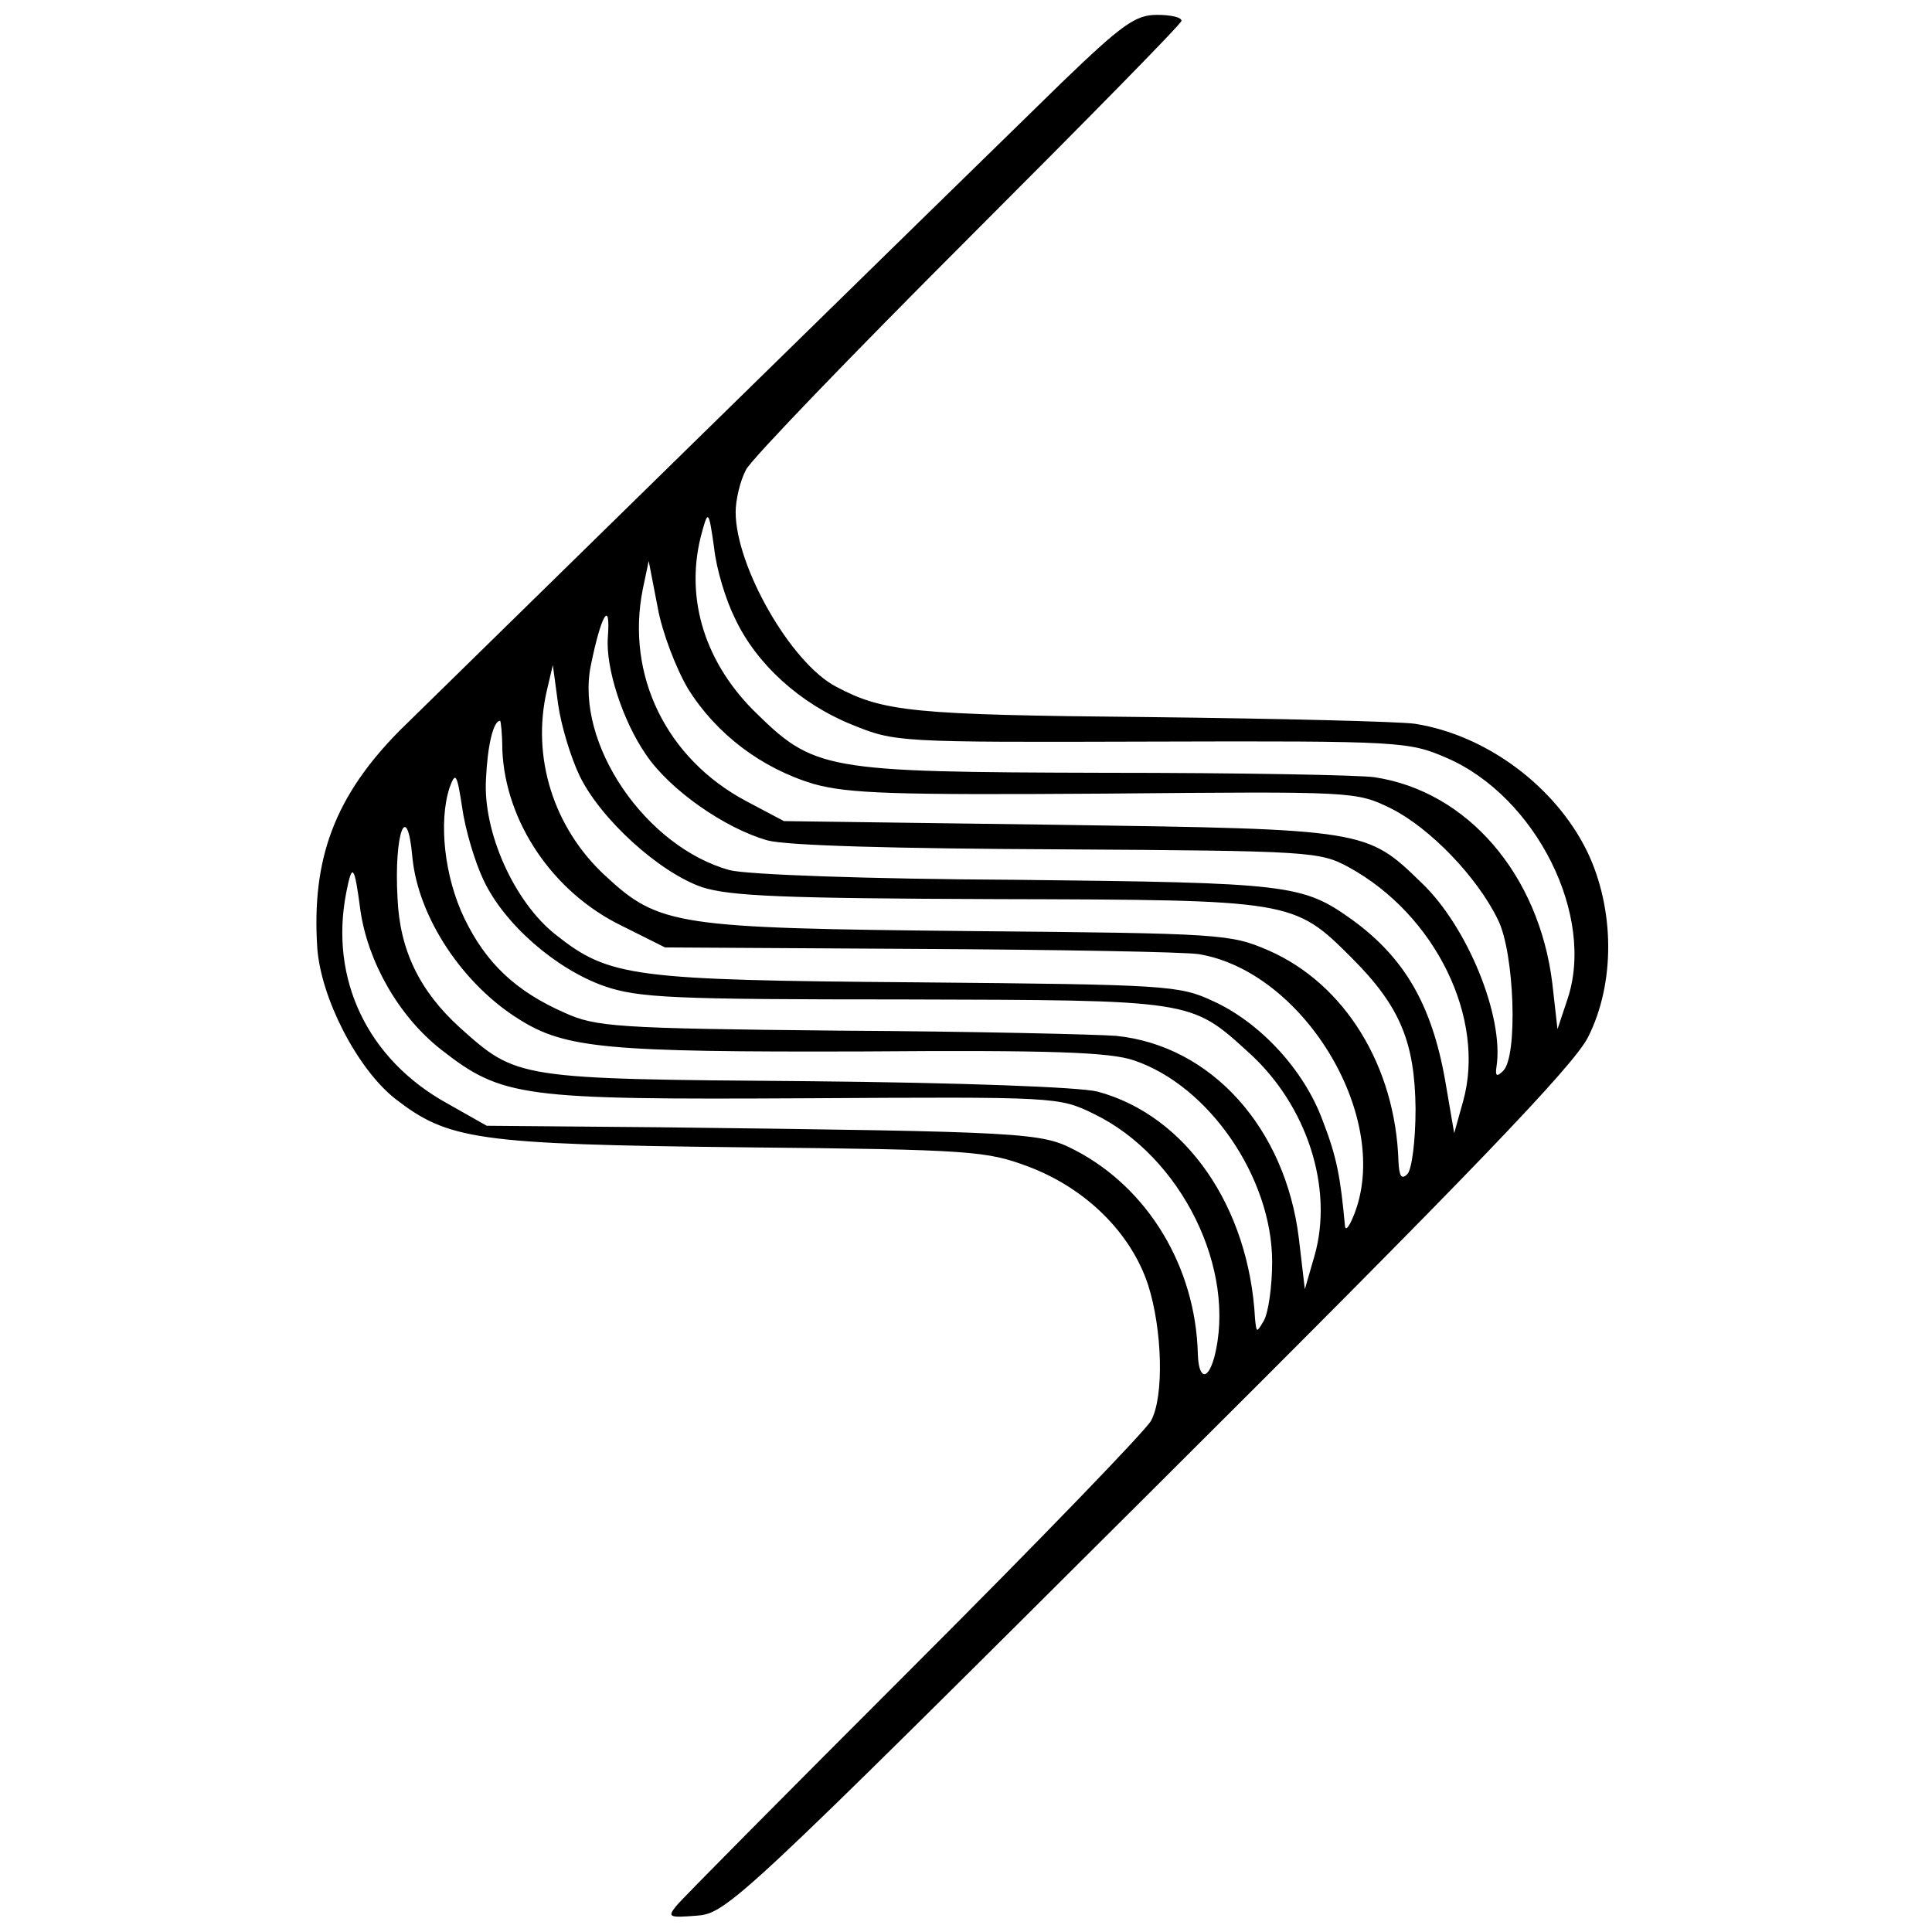
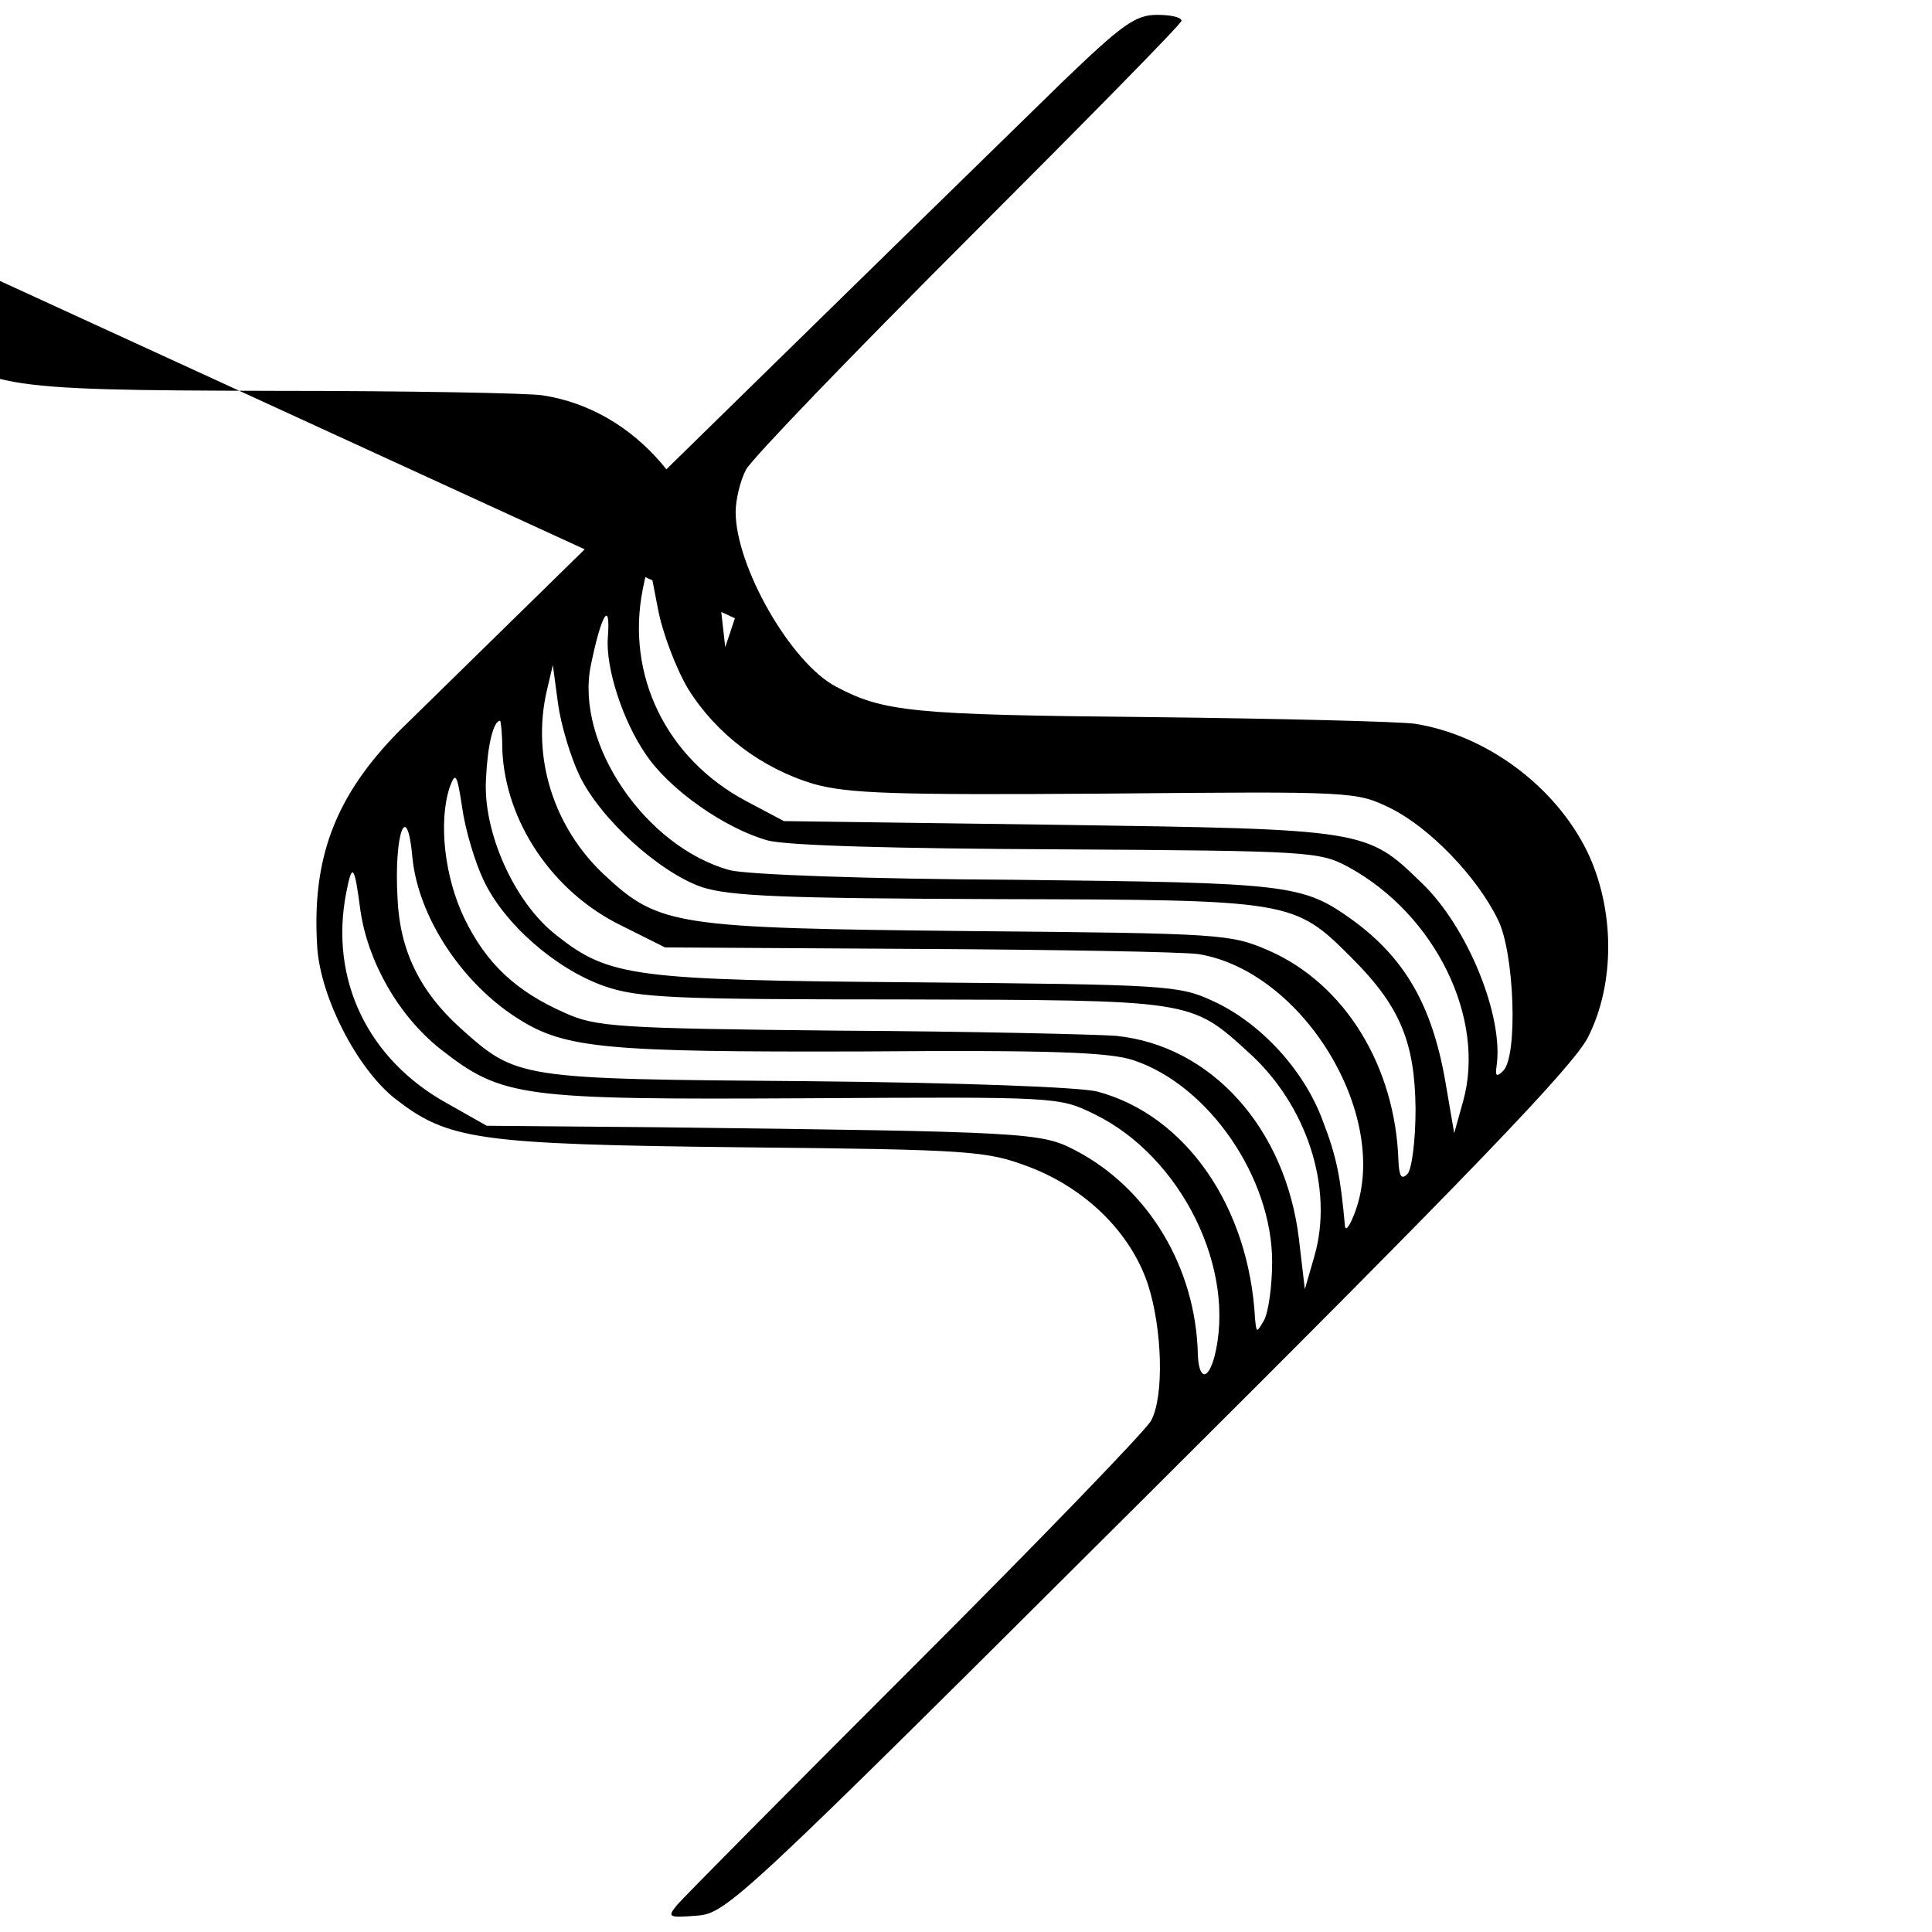
<svg xmlns="http://www.w3.org/2000/svg" version="1.0" width="260pt" height="260pt" viewBox="0 0 260 260" preserveAspectRatio="xMidYMid meet">
  <g transform="translate(0,260) scale(0.1,-0.1)" fill="#000000" stroke="none">
-     <path d="M1429 2489 c-152 -148 -838 -820 -891 -872 -87 -88 -119 -172 -111 -293 5 -67 53 -161 104 -202 72 -56 109 -62 469 -66 308 -3 328 -5 384 -26 77 -29 138 -89 161 -159 19 -59 22 -150 4 -183 -7 -13 -150 -161 -318 -329 -169 -169 -313 -314 -321 -324 -12 -15 -10 -16 28 -13 40 3 58 20 607 567 433 431 572 576 592 615 37 73 36 173 -1 250 -43 88 -136 157 -232 172 -21 3 -183 7 -359 9 -318 3 -356 7 -420 41 -61 32 -135 162 -135 235 0 16 6 42 14 57 8 15 143 155 300 312 157 157 286 288 286 292 0 5 -15 8 -33 8 -29 0 -47 -13 -128 -91z m-440 -721 c29 -62 88 -115 157 -143 59 -24 61 -24 404 -23 337 1 346 0 397 -22 120 -52 201 -213 162 -326 l-13 -39 -7 62 c-18 146 -114 258 -239 277 -19 3 -182 6 -362 6 -382 1 -392 3 -475 85 -67 68 -92 155 -68 240 8 29 9 27 16 -22 3 -29 16 -71 28 -95z m-63 -95 c38 -61 99 -107 169 -128 47 -13 107 -15 393 -13 335 3 337 3 384 -20 52 -26 116 -92 144 -150 22 -44 27 -183 7 -203 -9 -9 -11 -7 -9 6 10 67 -39 188 -101 247 -74 72 -75 72 -488 78 l-370 5 -51 27 c-107 57 -162 169 -139 285 l8 38 12 -62 c6 -34 25 -83 41 -110z m-108 69 c-3 -41 20 -112 51 -157 32 -48 107 -100 164 -116 26 -7 171 -11 392 -12 340 -2 351 -3 390 -24 117 -64 185 -204 154 -315 l-12 -43 -12 70 c-18 103 -55 166 -125 217 -67 48 -84 50 -452 54 -201 1 -363 7 -386 13 -113 31 -208 170 -187 275 14 69 27 91 23 38z m-38 -186 c28 -58 107 -130 165 -150 38 -12 108 -15 397 -16 397 -1 399 -1 477 -79 65 -65 85 -113 86 -203 0 -43 -5 -82 -11 -88 -8 -8 -11 -3 -12 17 -4 128 -72 239 -175 284 -51 22 -62 23 -402 26 -395 4 -418 7 -491 75 -69 64 -99 159 -78 249 l8 34 7 -52 c4 -29 17 -72 29 -97z m-104 35 c4 -97 68 -192 161 -237 l58 -29 340 -2 c187 -1 357 -4 378 -7 140 -23 258 -216 211 -346 -7 -19 -13 -28 -14 -20 -6 66 -11 93 -30 142 -25 68 -84 132 -148 161 -45 21 -63 22 -397 25 -384 3 -415 7 -487 64 -56 44 -98 138 -94 209 2 46 10 79 19 79 1 0 3 -18 3 -39z m-25 -176 c28 -59 97 -119 162 -142 46 -16 93 -18 402 -18 390 -1 387 0 465 -71 79 -71 115 -183 89 -274 l-13 -45 -8 68 c-18 149 -118 260 -246 273 -26 2 -193 6 -372 7 -301 3 -328 5 -370 24 -66 29 -106 67 -135 127 -27 56 -35 130 -20 176 8 22 10 19 17 -27 4 -29 17 -73 29 -98z m-96 31 c8 -81 68 -171 144 -218 62 -39 119 -44 461 -43 256 2 334 -1 366 -12 101 -34 186 -158 186 -271 0 -33 -5 -68 -11 -79 -10 -17 -10 -17 -12 2 -8 151 -93 274 -212 306 -24 6 -181 12 -391 14 -390 3 -390 3 -467 72 -54 49 -81 104 -84 174 -5 88 13 135 20 55z m-70 -71 c10 -69 51 -142 108 -187 83 -65 108 -68 492 -66 337 2 340 2 387 -21 118 -57 193 -210 162 -328 -9 -32 -21 -29 -22 5 -3 117 -67 223 -165 274 -46 24 -63 25 -562 31 l-230 2 -53 30 c-107 59 -159 167 -136 284 8 41 11 37 19 -24z" />
+     <path d="M1429 2489 c-152 -148 -838 -820 -891 -872 -87 -88 -119 -172 -111 -293 5 -67 53 -161 104 -202 72 -56 109 -62 469 -66 308 -3 328 -5 384 -26 77 -29 138 -89 161 -159 19 -59 22 -150 4 -183 -7 -13 -150 -161 -318 -329 -169 -169 -313 -314 -321 -324 -12 -15 -10 -16 28 -13 40 3 58 20 607 567 433 431 572 576 592 615 37 73 36 173 -1 250 -43 88 -136 157 -232 172 -21 3 -183 7 -359 9 -318 3 -356 7 -420 41 -61 32 -135 162 -135 235 0 16 6 42 14 57 8 15 143 155 300 312 157 157 286 288 286 292 0 5 -15 8 -33 8 -29 0 -47 -13 -128 -91z m-440 -721 l-13 -39 -7 62 c-18 146 -114 258 -239 277 -19 3 -182 6 -362 6 -382 1 -392 3 -475 85 -67 68 -92 155 -68 240 8 29 9 27 16 -22 3 -29 16 -71 28 -95z m-63 -95 c38 -61 99 -107 169 -128 47 -13 107 -15 393 -13 335 3 337 3 384 -20 52 -26 116 -92 144 -150 22 -44 27 -183 7 -203 -9 -9 -11 -7 -9 6 10 67 -39 188 -101 247 -74 72 -75 72 -488 78 l-370 5 -51 27 c-107 57 -162 169 -139 285 l8 38 12 -62 c6 -34 25 -83 41 -110z m-108 69 c-3 -41 20 -112 51 -157 32 -48 107 -100 164 -116 26 -7 171 -11 392 -12 340 -2 351 -3 390 -24 117 -64 185 -204 154 -315 l-12 -43 -12 70 c-18 103 -55 166 -125 217 -67 48 -84 50 -452 54 -201 1 -363 7 -386 13 -113 31 -208 170 -187 275 14 69 27 91 23 38z m-38 -186 c28 -58 107 -130 165 -150 38 -12 108 -15 397 -16 397 -1 399 -1 477 -79 65 -65 85 -113 86 -203 0 -43 -5 -82 -11 -88 -8 -8 -11 -3 -12 17 -4 128 -72 239 -175 284 -51 22 -62 23 -402 26 -395 4 -418 7 -491 75 -69 64 -99 159 -78 249 l8 34 7 -52 c4 -29 17 -72 29 -97z m-104 35 c4 -97 68 -192 161 -237 l58 -29 340 -2 c187 -1 357 -4 378 -7 140 -23 258 -216 211 -346 -7 -19 -13 -28 -14 -20 -6 66 -11 93 -30 142 -25 68 -84 132 -148 161 -45 21 -63 22 -397 25 -384 3 -415 7 -487 64 -56 44 -98 138 -94 209 2 46 10 79 19 79 1 0 3 -18 3 -39z m-25 -176 c28 -59 97 -119 162 -142 46 -16 93 -18 402 -18 390 -1 387 0 465 -71 79 -71 115 -183 89 -274 l-13 -45 -8 68 c-18 149 -118 260 -246 273 -26 2 -193 6 -372 7 -301 3 -328 5 -370 24 -66 29 -106 67 -135 127 -27 56 -35 130 -20 176 8 22 10 19 17 -27 4 -29 17 -73 29 -98z m-96 31 c8 -81 68 -171 144 -218 62 -39 119 -44 461 -43 256 2 334 -1 366 -12 101 -34 186 -158 186 -271 0 -33 -5 -68 -11 -79 -10 -17 -10 -17 -12 2 -8 151 -93 274 -212 306 -24 6 -181 12 -391 14 -390 3 -390 3 -467 72 -54 49 -81 104 -84 174 -5 88 13 135 20 55z m-70 -71 c10 -69 51 -142 108 -187 83 -65 108 -68 492 -66 337 2 340 2 387 -21 118 -57 193 -210 162 -328 -9 -32 -21 -29 -22 5 -3 117 -67 223 -165 274 -46 24 -63 25 -562 31 l-230 2 -53 30 c-107 59 -159 167 -136 284 8 41 11 37 19 -24z" />
  </g>
</svg>